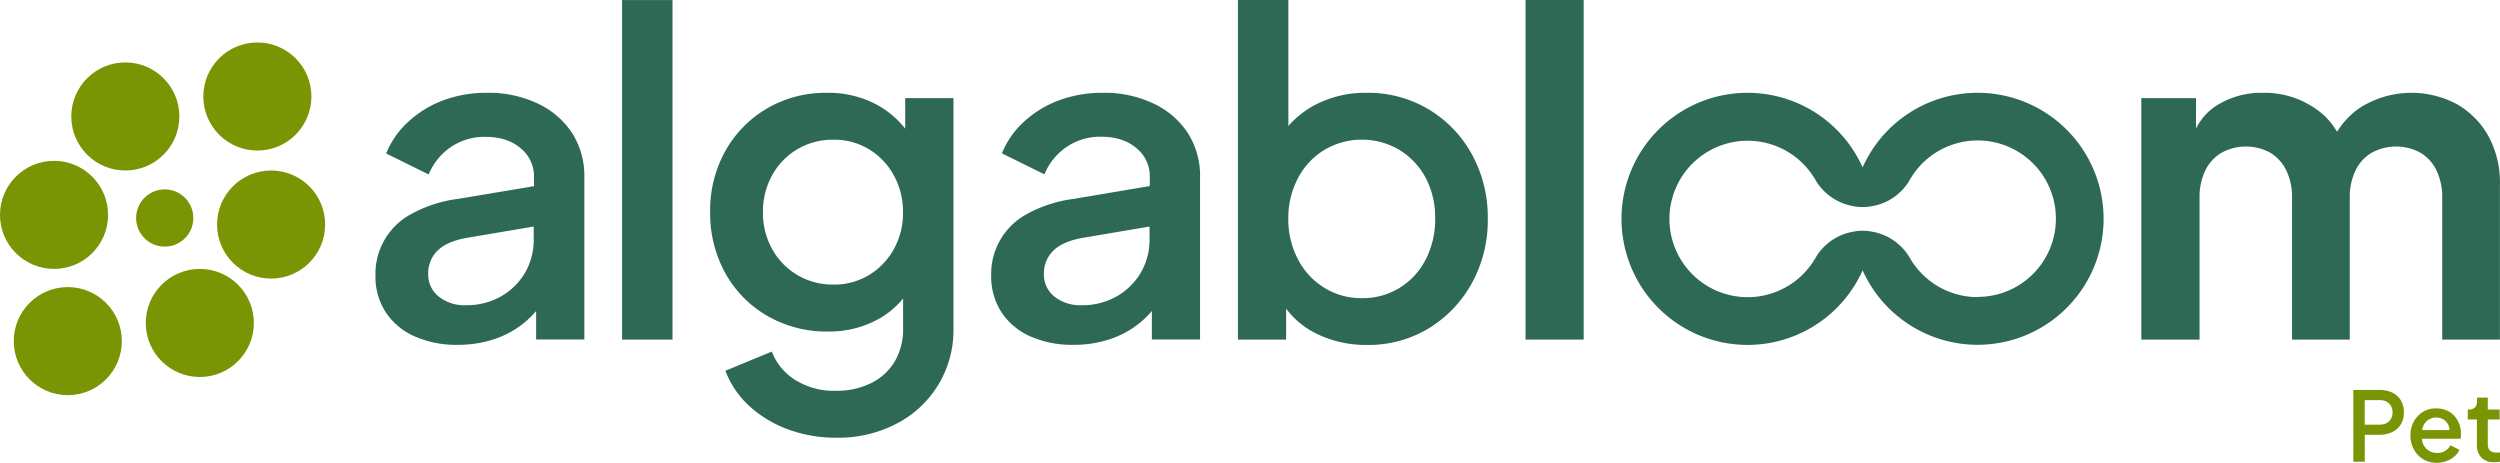
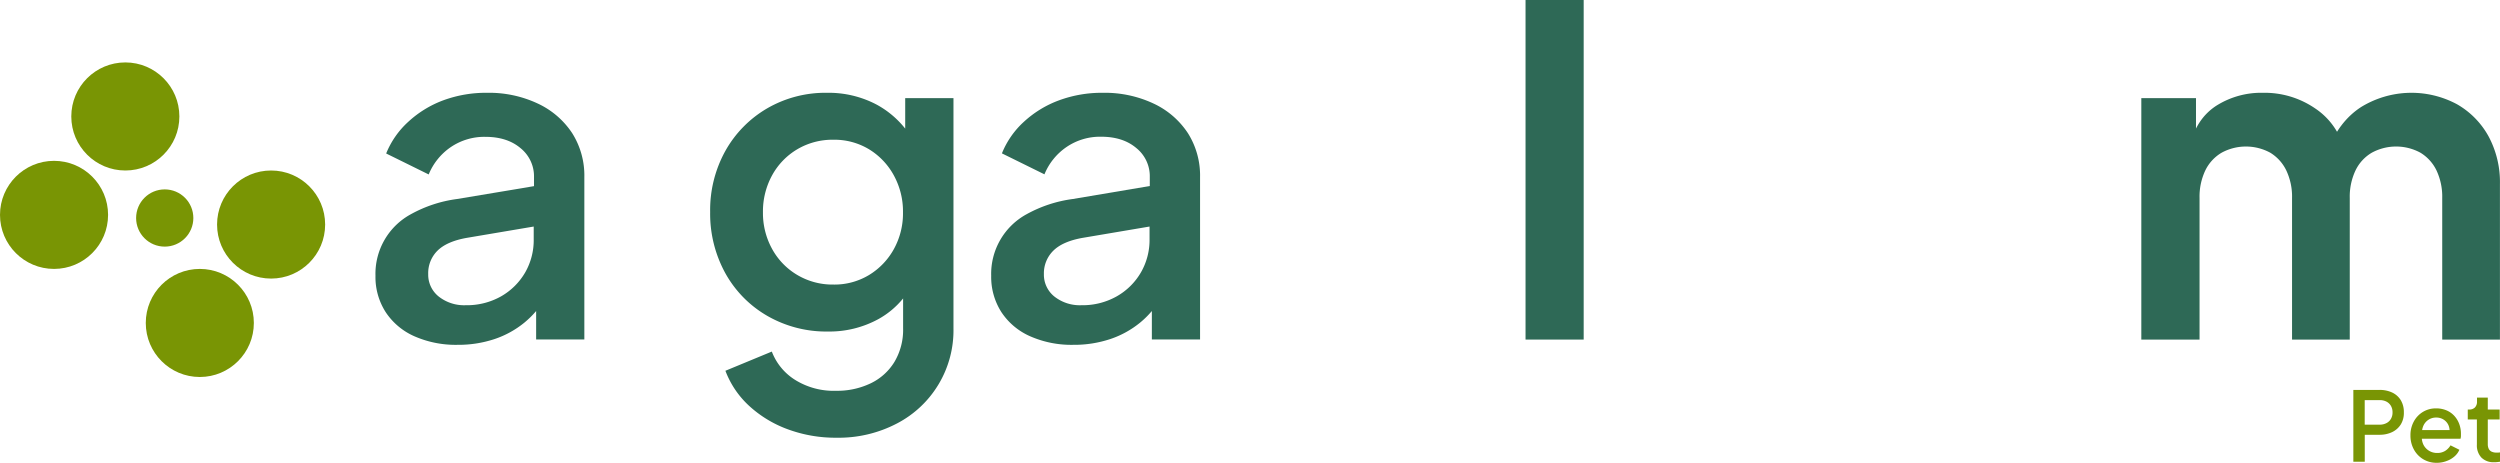
<svg xmlns="http://www.w3.org/2000/svg" viewBox="0 0 823.02 152.36">
  <defs>
    <style>.cls-1{fill:#799504;}.cls-2{fill:#2e6956;}</style>
  </defs>
  <title>AlgaBloom</title>
  <g id="Camada_2" data-name="Camada 2">
    <g id="Camada_1-2" data-name="Camada 1">
      <path class="cls-1" d="M774.74,152V128.36h8.59a9.67,9.67,0,0,1,4.2.87,6.61,6.61,0,0,1,2.84,2.54,7.53,7.53,0,0,1,1,4,7.25,7.25,0,0,1-1,3.94,6.84,6.84,0,0,1-2.84,2.53,9.38,9.38,0,0,1-4.18.89h-4.85V152Zm3.74-12.2h4.94a4.61,4.61,0,0,0,2.22-.51,3.6,3.6,0,0,0,1.48-1.41,4.1,4.1,0,0,0,.52-2.11,4.21,4.21,0,0,0-.52-2.14,3.66,3.66,0,0,0-1.48-1.41,4.72,4.72,0,0,0-2.22-.5h-4.94Z" />
      <path class="cls-1" d="M802.25,152.36a8.6,8.6,0,0,1-4.53-1.19,8.39,8.39,0,0,1-3.07-3.24,9.43,9.43,0,0,1-1.11-4.58,9.28,9.28,0,0,1,1.11-4.59,8.27,8.27,0,0,1,3-3.16,8.17,8.17,0,0,1,4.3-1.16,8.72,8.72,0,0,1,3.49.67,7.32,7.32,0,0,1,2.56,1.82,8.14,8.14,0,0,1,1.6,2.65,9,9,0,0,1,.56,3.17c0,.27,0,.56,0,.86a5,5,0,0,1-.13.82H796.36v-2.85H808l-1.68,1.3a4.84,4.84,0,0,0-.22-2.78,4.19,4.19,0,0,0-1.59-1.93,4.39,4.39,0,0,0-2.5-.71,4.51,4.51,0,0,0-2.51.71,4.6,4.6,0,0,0-1.71,2,6.5,6.5,0,0,0-.47,3.17,5.48,5.48,0,0,0,.49,3.05,4.89,4.89,0,0,0,1.84,2,5.06,5.06,0,0,0,2.68.73,4.85,4.85,0,0,0,2.66-.7,5.47,5.47,0,0,0,1.74-1.81l2.92,1.46a6,6,0,0,1-1.57,2.15,7.82,7.82,0,0,1-2.54,1.51A9.12,9.12,0,0,1,802.25,152.36Z" />
      <path class="cls-1" d="M821.08,152.16a5.56,5.56,0,0,1-4.18-1.52,5.86,5.86,0,0,1-1.49-4.28v-8.27h-3v-3.27h.47a2.55,2.55,0,0,0,1.89-.69,2.63,2.63,0,0,0,.68-1.9v-1.34H819v3.93h3.9v3.27H819v8.12a3.55,3.55,0,0,0,.29,1.5,2,2,0,0,0,.92.95,3.54,3.54,0,0,0,1.64.34c.17,0,.36,0,.58,0l.6-.06V152c-.3.05-.63.09-1,.13A8.49,8.49,0,0,1,821.08,152.16Z" />
      <path class="cls-2" d="M177,34.07a37.72,37.72,0,0,0-16.67-3.52A40.72,40.72,0,0,0,146,33,34.93,34.93,0,0,0,134.4,40.1a28.54,28.54,0,0,0-7.27,10.43l14,6.9a20.11,20.11,0,0,1,7.27-9,19.66,19.66,0,0,1,11.39-3.38q7.2,0,11.61,3.75a11.91,11.91,0,0,1,4.4,9.48v3L150.5,65.51a43,43,0,0,0-15.21,5,22.3,22.3,0,0,0-11.68,20.28,21.37,21.37,0,0,0,3.38,12,21.86,21.86,0,0,0,9.47,7.93,33.79,33.79,0,0,0,14.18,2.8,37.6,37.6,0,0,0,12.2-1.91,31.18,31.18,0,0,0,9.84-5.44,30.32,30.32,0,0,0,3.82-3.78v9.36h15.87V58.32a26.11,26.11,0,0,0-4-14.48A27.37,27.37,0,0,0,177,34.07ZM172.9,89.68A21.44,21.44,0,0,1,165,97.54a22.89,22.89,0,0,1-11.69,2.94,13.49,13.49,0,0,1-8.88-2.86,9.19,9.19,0,0,1-3.46-7.42A10.39,10.39,0,0,1,144,82.55q3.09-3.08,9.7-4.25l22-3.72v4.16A21.32,21.32,0,0,1,172.9,89.68Z" />
-       <rect class="cls-2" x="204.79" y="0.02" width="16.6" height="111.78" />
      <path class="cls-2" d="M298,42.34a30.58,30.58,0,0,0-9.4-7.9,33.81,33.81,0,0,0-16.31-3.89,38.21,38.21,0,0,0-19.76,5.14,37.24,37.24,0,0,0-13.74,14,40.13,40.13,0,0,0-5,20.13,40.61,40.61,0,0,0,5,20.13A36.78,36.78,0,0,0,252.62,104a38.91,38.91,0,0,0,20,5.14,33.6,33.6,0,0,0,16.39-4,27.81,27.81,0,0,0,8.3-6.89v9.83a20.64,20.64,0,0,1-2.87,11.09,18.51,18.51,0,0,1-7.86,7.05,25.52,25.52,0,0,1-11.31,2.43A24,24,0,0,1,261.66,125a18.92,18.92,0,0,1-7.57-9.26l-15.28,6.32a30.1,30.1,0,0,0,7.79,11.53,38.13,38.13,0,0,0,12.71,7.72,45.29,45.29,0,0,0,16.09,2.79,41.37,41.37,0,0,0,19.9-4.7,34.53,34.53,0,0,0,18.59-31.3V32.31H298ZM294.27,82a22.92,22.92,0,0,1-8.15,8.52,22,22,0,0,1-11.75,3.16,22.7,22.7,0,0,1-11.9-3.16,22.46,22.46,0,0,1-8.3-8.59,24.41,24.41,0,0,1-3-12,24.7,24.7,0,0,1,3-12.19,22.49,22.49,0,0,1,8.3-8.6A22.79,22.79,0,0,1,274.37,46a22.06,22.06,0,0,1,11.75,3.16,22.85,22.85,0,0,1,8.15,8.6,24.7,24.7,0,0,1,3,12.19A24.27,24.27,0,0,1,294.27,82Z" />
      <path class="cls-2" d="M379.72,34.07A37.79,37.79,0,0,0,363,30.55,40.67,40.67,0,0,0,348.72,33a34.83,34.83,0,0,0-11.61,7.06,28.42,28.42,0,0,0-7.27,10.43l14,6.9a20.07,20.07,0,0,1,7.28-9,19.62,19.62,0,0,1,11.38-3.38q7.2,0,11.61,3.75a11.88,11.88,0,0,1,4.41,9.48v3L353.2,65.51a43.09,43.09,0,0,0-15.21,5,22.35,22.35,0,0,0-11.68,20.28,21.44,21.44,0,0,0,3.38,12,21.83,21.83,0,0,0,9.48,7.93,33.74,33.74,0,0,0,14.17,2.8,37.56,37.56,0,0,0,12.2-1.91,31.18,31.18,0,0,0,9.84-5.44,29.66,29.66,0,0,0,3.82-3.78v9.36h15.87V58.32a26.11,26.11,0,0,0-4-14.48A27.34,27.34,0,0,0,379.72,34.07ZM375.6,89.68a21.36,21.36,0,0,1-7.93,7.86A22.85,22.85,0,0,1,356,100.48a13.52,13.52,0,0,1-8.89-2.86,9.21,9.21,0,0,1-3.45-7.42,10.42,10.42,0,0,1,3.08-7.65q3.09-3.08,9.7-4.25l22-3.72v4.16A21.33,21.33,0,0,1,375.6,89.68Z" />
-       <path class="cls-2" d="M470.33,36A38.76,38.76,0,0,0,450,30.55a35.71,35.71,0,0,0-16.75,3.82,30.9,30.9,0,0,0-9.11,7.1V0l-16.6,0V111.79h15.86V101.61a27.61,27.61,0,0,0,9.77,8.13A36.93,36.93,0,0,0,450,113.56a38.23,38.23,0,0,0,20.42-5.51,40,40,0,0,0,14.18-14.92A42.89,42.89,0,0,0,489.79,72a43,43,0,0,0-5.21-21.16A39.23,39.23,0,0,0,470.33,36Zm-1,49.44a23.09,23.09,0,0,1-21.15,12.71A22.93,22.93,0,0,1,436,94.75a23.66,23.66,0,0,1-8.67-9.33A28.16,28.16,0,0,1,424.12,72a27.88,27.88,0,0,1,3.16-13.3A23.73,23.73,0,0,1,436,49.35a24.24,24.24,0,0,1,24.83.08,24.12,24.12,0,0,1,8.59,9.25A27.86,27.86,0,0,1,472.46,72,28.72,28.72,0,0,1,469.37,85.42Z" />
-       <path class="cls-2" d="M651.05,30.55A41.42,41.42,0,0,0,613.19,55.1a41.5,41.5,0,1,0,0,33.9,41.48,41.48,0,1,0,37.86-58.45Zm0,67.26a25.75,25.75,0,0,1-22.07-12.49c-.2-.31-.39-.66-.58-1a18.07,18.07,0,0,0-11.8-8,16.57,16.57,0,0,0-3.41-.35,16.19,16.19,0,0,0-3.37.35A17.83,17.83,0,0,0,598,84.35a7.83,7.83,0,0,1-.59,1,25.75,25.75,0,1,1,0-26.54c.2.31.39.66.59,1a18,18,0,0,0,11.83,8,15.54,15.54,0,0,0,3.37.35,15.91,15.91,0,0,0,3.41-.35,17.76,17.76,0,0,0,11.8-8.07,7.31,7.31,0,0,1,.58-1,25.75,25.75,0,1,1,22.07,39Z" />
      <path class="cls-2" d="M502.22,111.79V0h19.14V111.79Z" />
      <path class="cls-2" d="M704.94,111.79V32.3h18V50.71l-2-2.92q2.18-8.77,8.71-13A27.62,27.62,0,0,1,745,30.55a29.36,29.36,0,0,1,17.12,5.11,23,23,0,0,1,9.58,13.44l-5.37.44q3.62-9.49,10.88-14.25a31.67,31.67,0,0,1,31.69-.95,27.33,27.33,0,0,1,10.38,10.6A31.89,31.89,0,0,1,823,60.65v51.14H804V65.18a20.26,20.26,0,0,0-1.88-9.06,13.82,13.82,0,0,0-5.3-5.85,16.75,16.75,0,0,0-16,0,13.6,13.6,0,0,0-5.37,5.85,20.12,20.12,0,0,0-1.89,9.06v46.61h-19V65.18a20.12,20.12,0,0,0-1.89-9.06,13.86,13.86,0,0,0-5.29-5.85,16.76,16.76,0,0,0-16,0A13.72,13.72,0,0,0,726,56.12a20.12,20.12,0,0,0-1.89,9.06v46.61Z" />
      <circle class="cls-1" cx="54.23" cy="71.77" r="9.42" />
-       <circle class="cls-1" cx="84.73" cy="31.77" r="17.79" />
-       <circle class="cls-1" cx="22.32" cy="112.3" r="17.79" />
      <circle class="cls-1" cx="65.78" cy="106.32" r="17.79" />
      <circle class="cls-1" cx="17.79" cy="70.74" r="17.79" />
      <circle class="cls-1" cx="89.25" cy="73.92" r="17.79" />
      <circle class="cls-1" cx="41.26" cy="38.34" r="17.79" />
    </g>
  </g>
</svg>